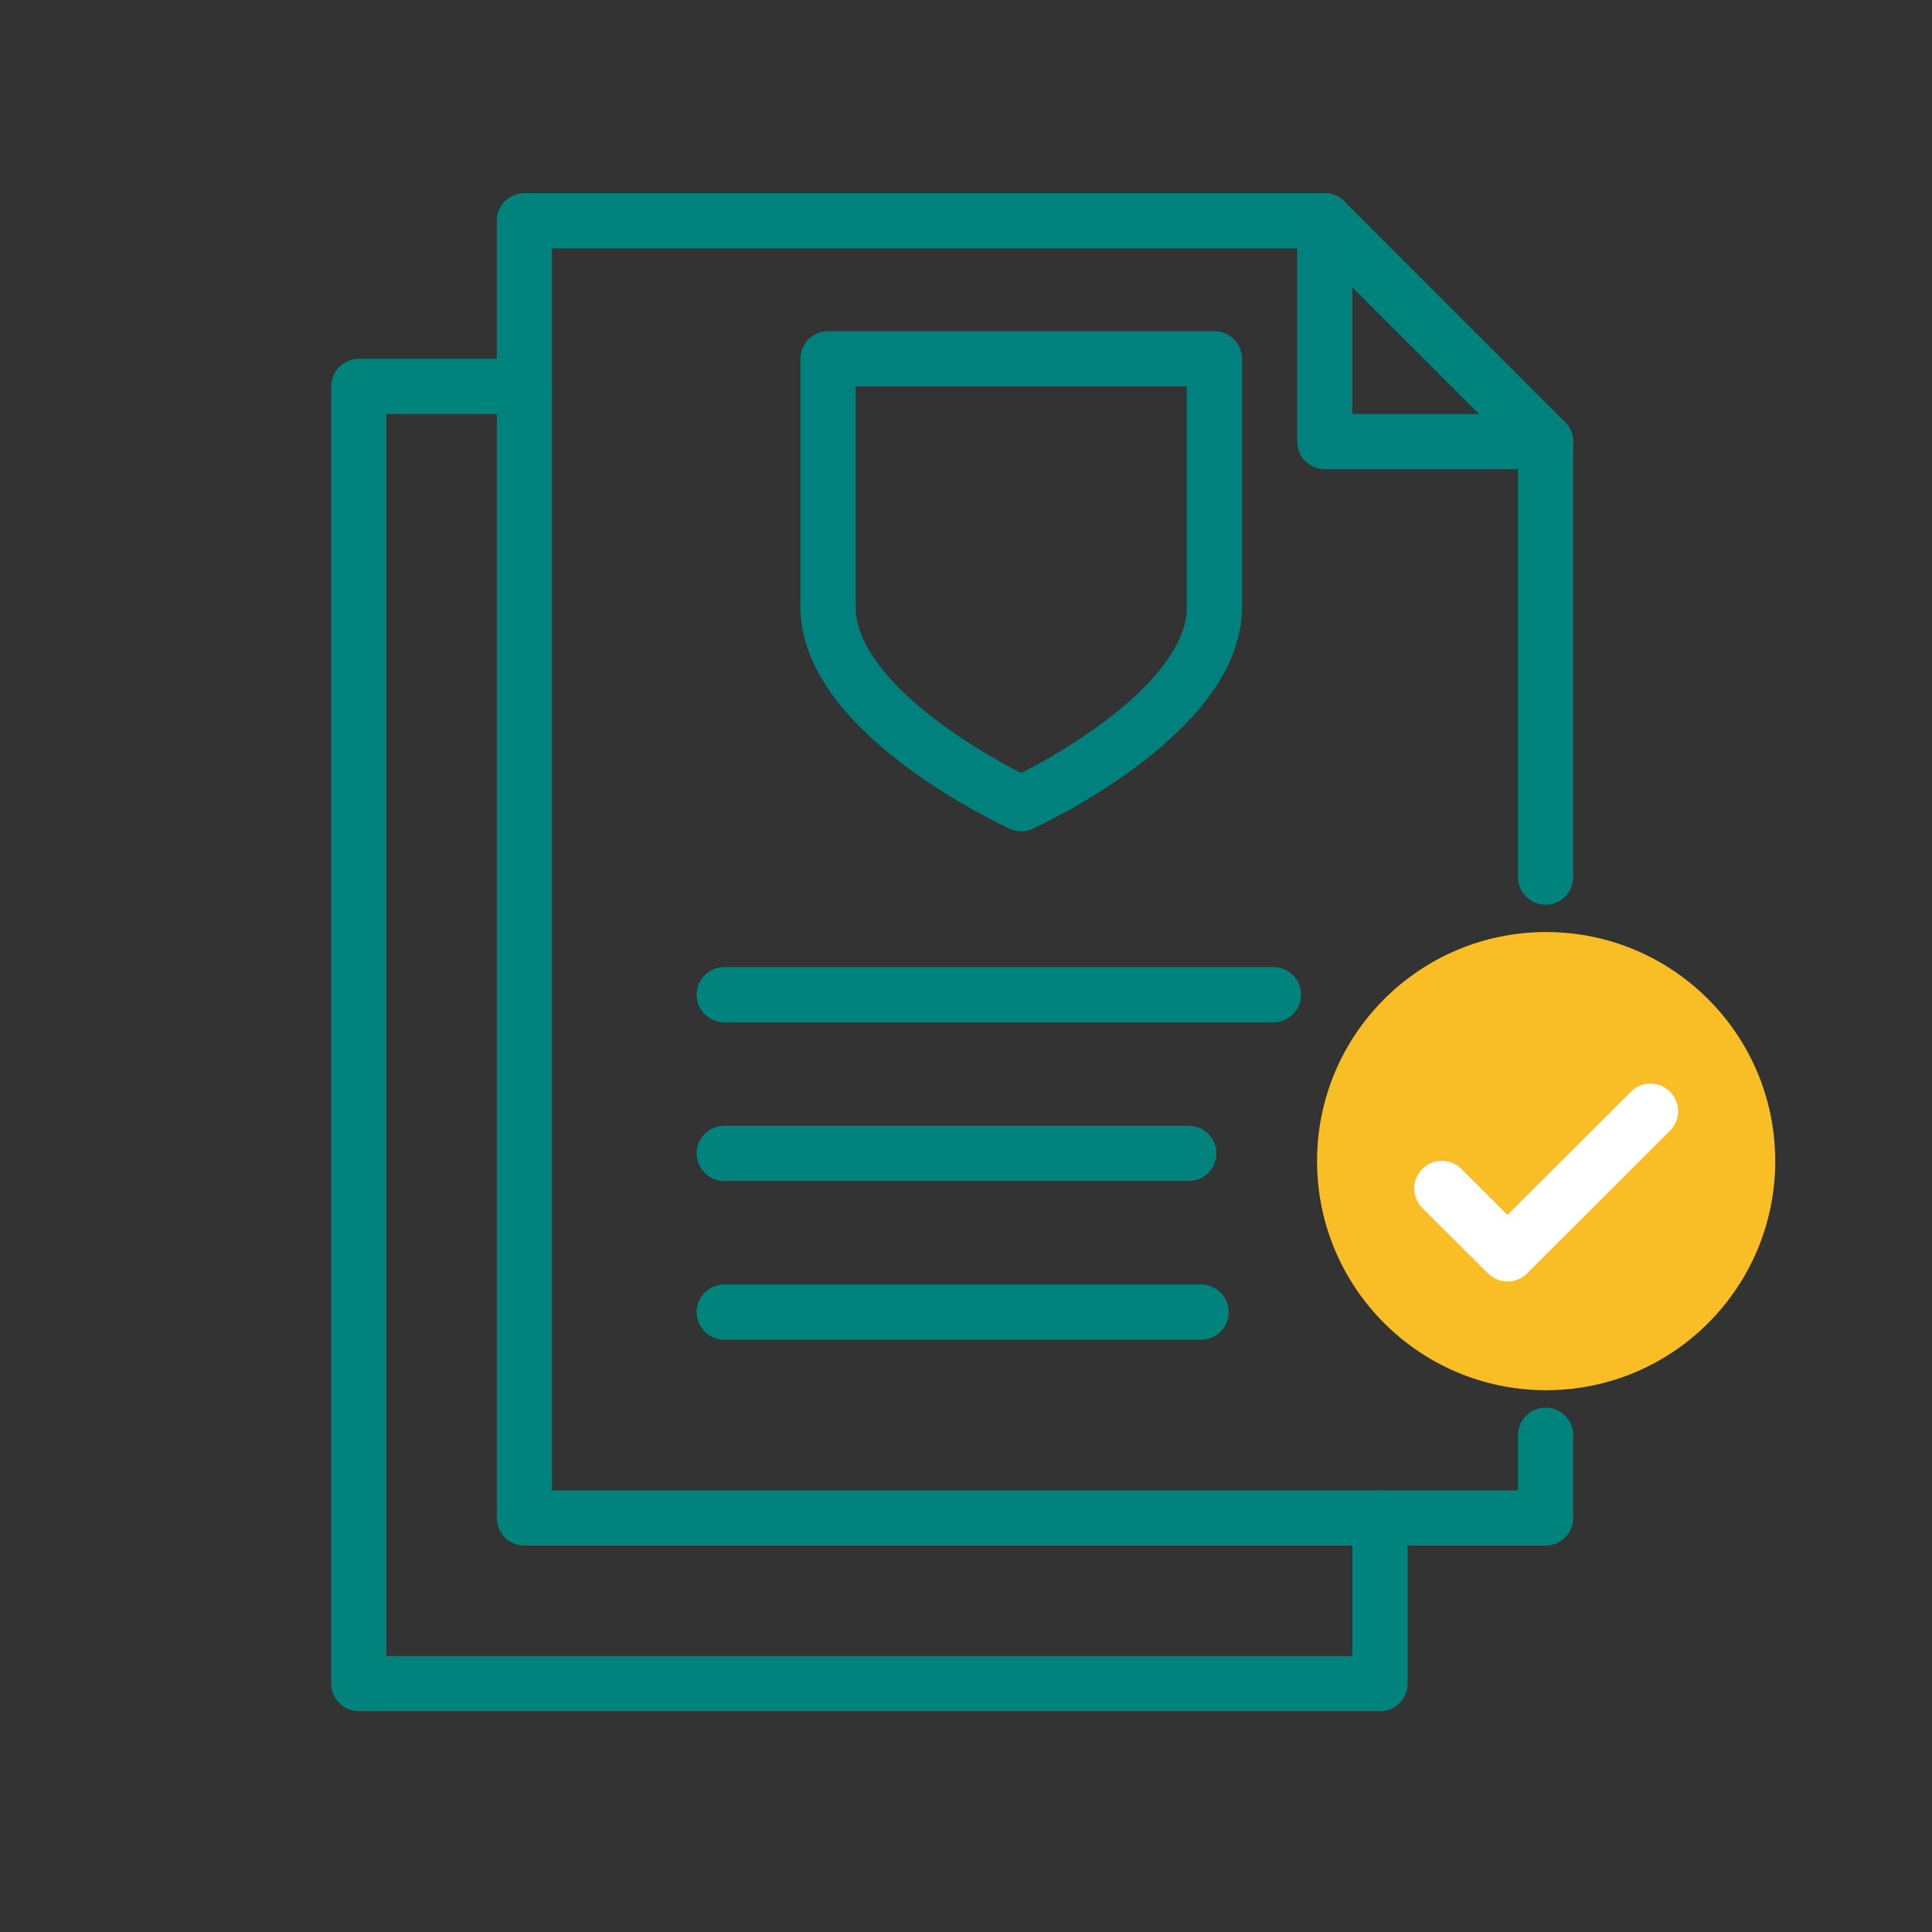
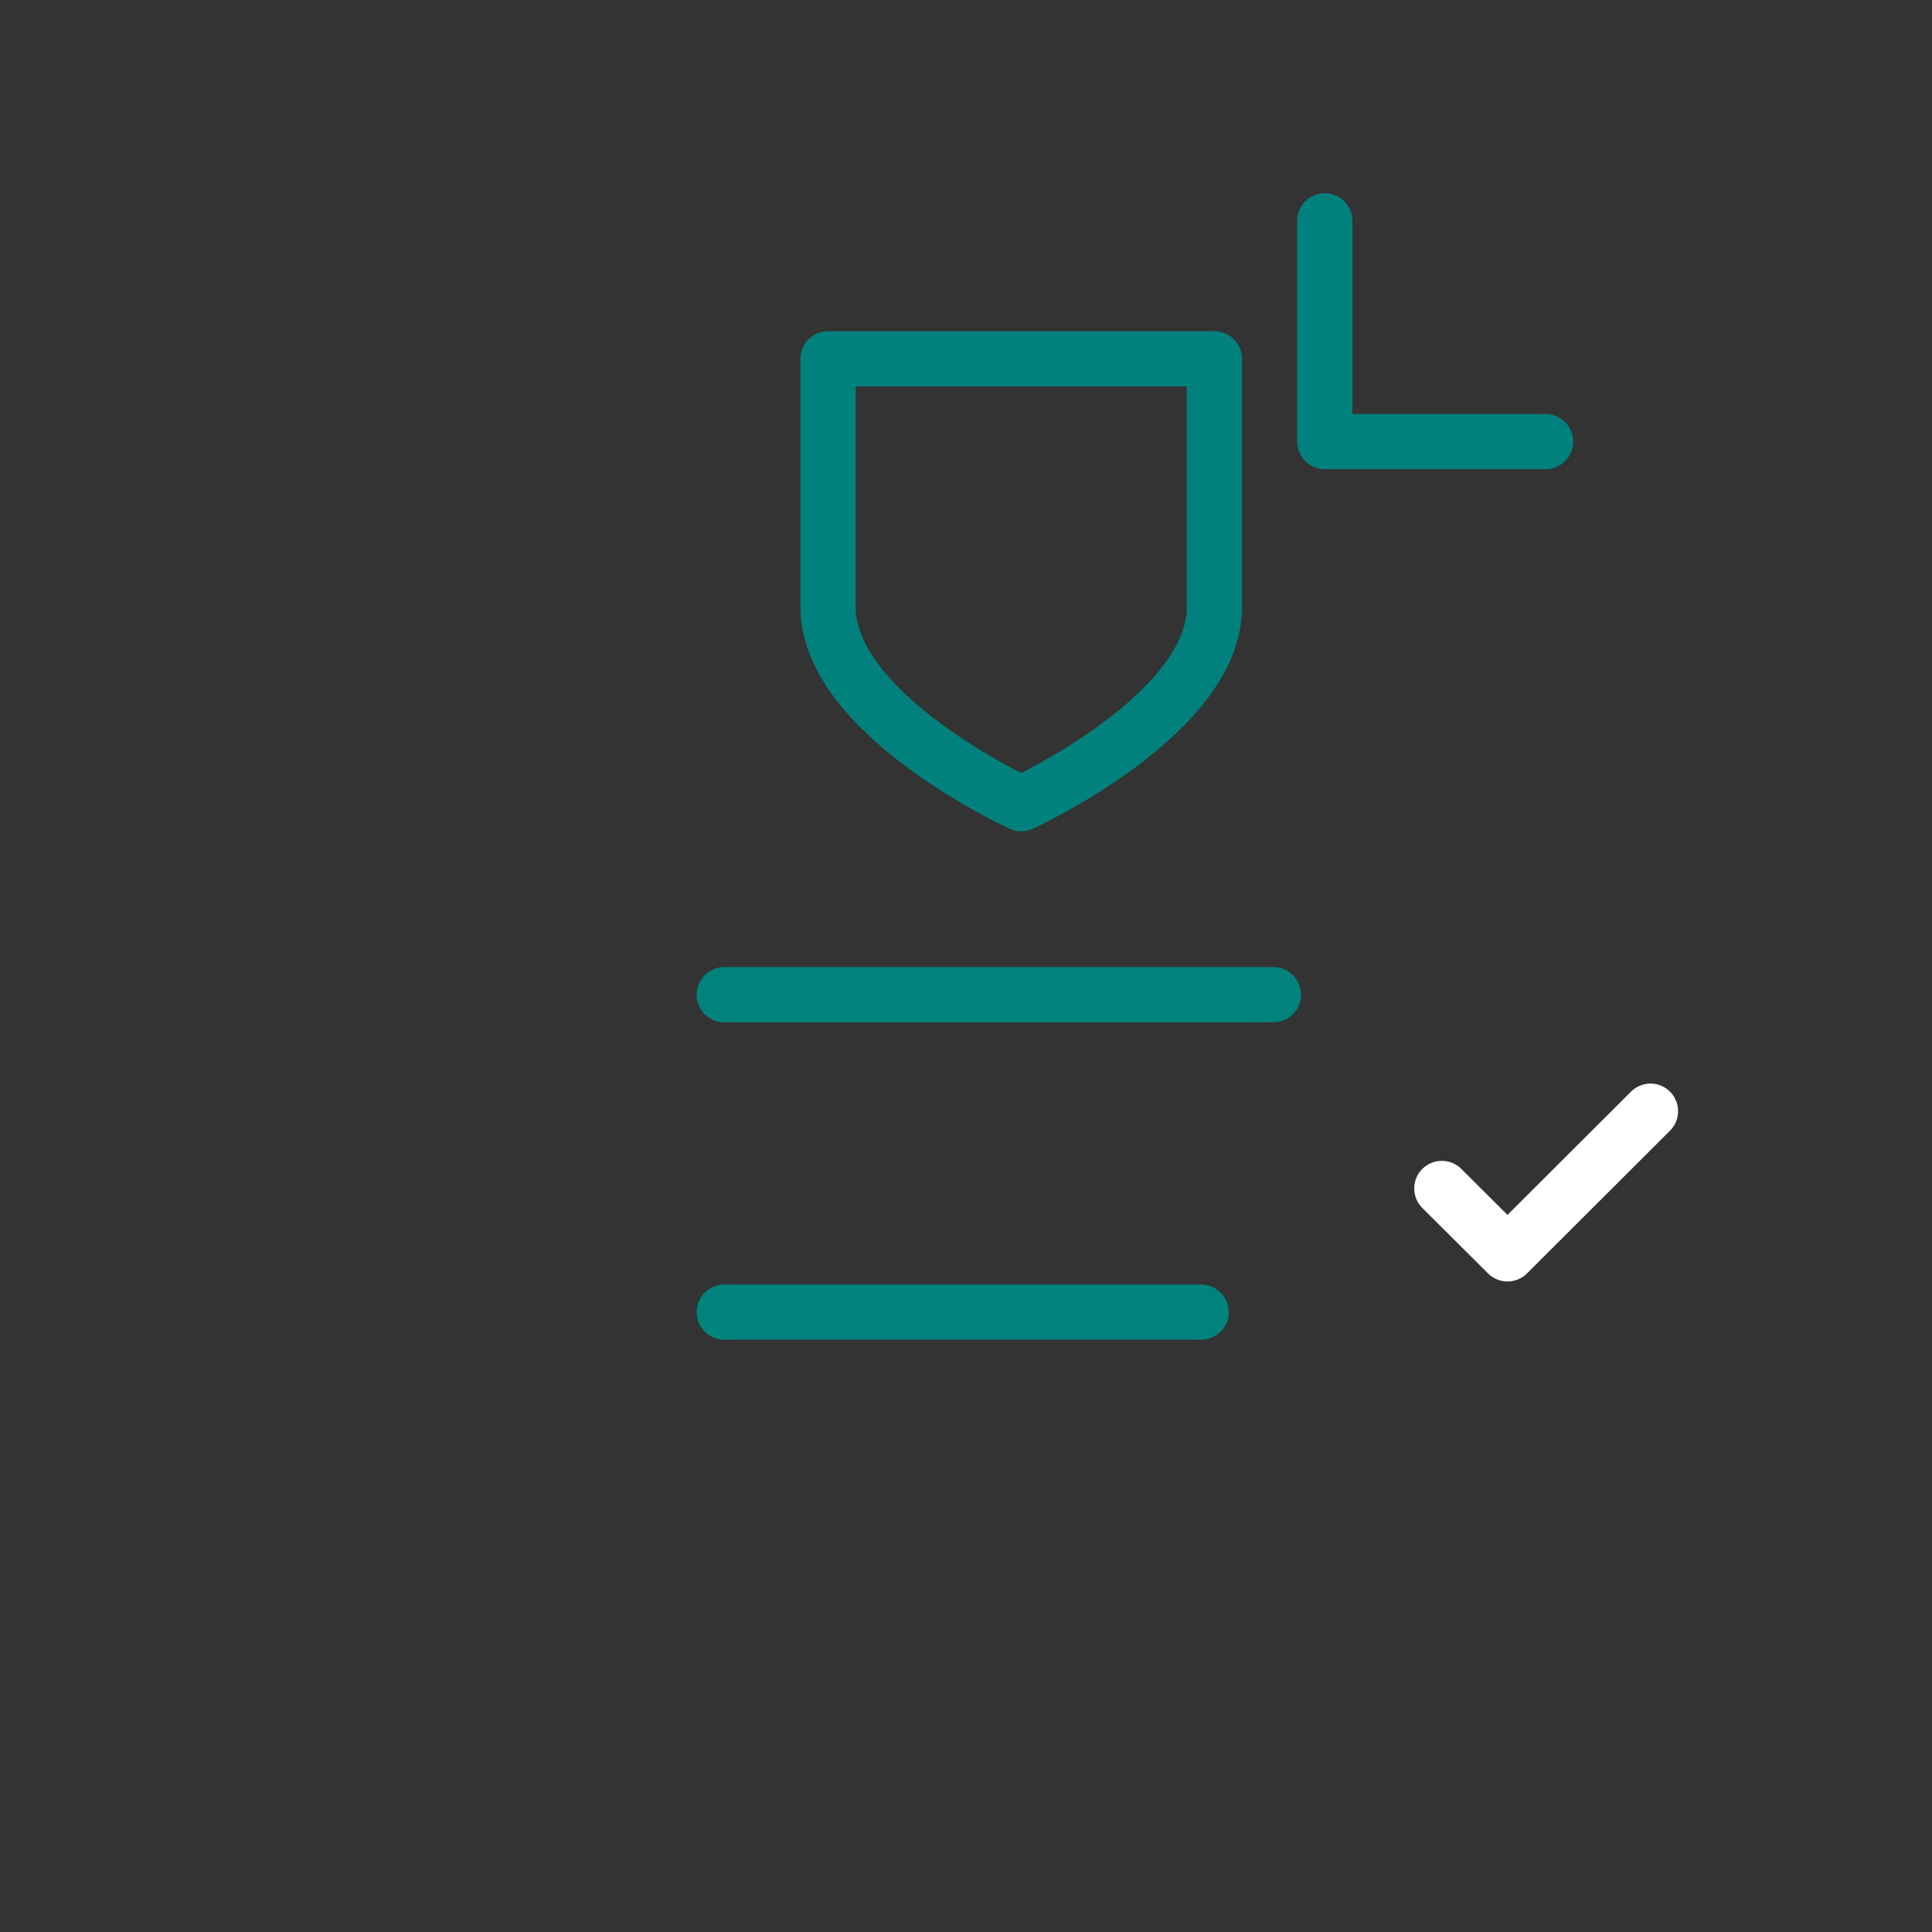
<svg xmlns="http://www.w3.org/2000/svg" viewBox="0 0 70 70">
  <rect x="0" y="0" width="70" height="70" fill="#333333" stroke="none" />
  <defs>
    <style>.a,.b,.d,.e{fill:none;}.b{stroke:#00817e;}.b,.d,.e{stroke-linecap:round;stroke-linejoin:round;stroke-width:2px;}.c{fill:#f9be25;}.d{stroke:#fff;}.e{stroke:#00827d;}</style>
  </defs>
  <title>insurance-icon</title>
  <rect class="a" width="70" height="70" />
  <path class="b" d="M37,29.12s-7-3.2-7-7.14V13H44v9C44,25.92,37,29.12,37,29.12Z" />
-   <circle class="c" cx="56.02" cy="42.07" r="8.3" />
  <polyline class="d" points="59.8 40.26 54.62 45.43 52.24 43.06" />
-   <path class="e" d="M56,52v3H19V8H48l8,8V31.78" />
  <line class="e" x1="26.24" y1="36.04" x2="46.14" y2="36.04" />
-   <line class="e" x1="26.24" y1="41.79" x2="43.07" y2="41.79" />
  <line class="e" x1="26.24" y1="47.54" x2="43.52" y2="47.54" />
-   <path class="e" d="M50,55v6H13V14h6" />
  <polyline class="b" points="48 8 48 16 56 16" />
</svg>